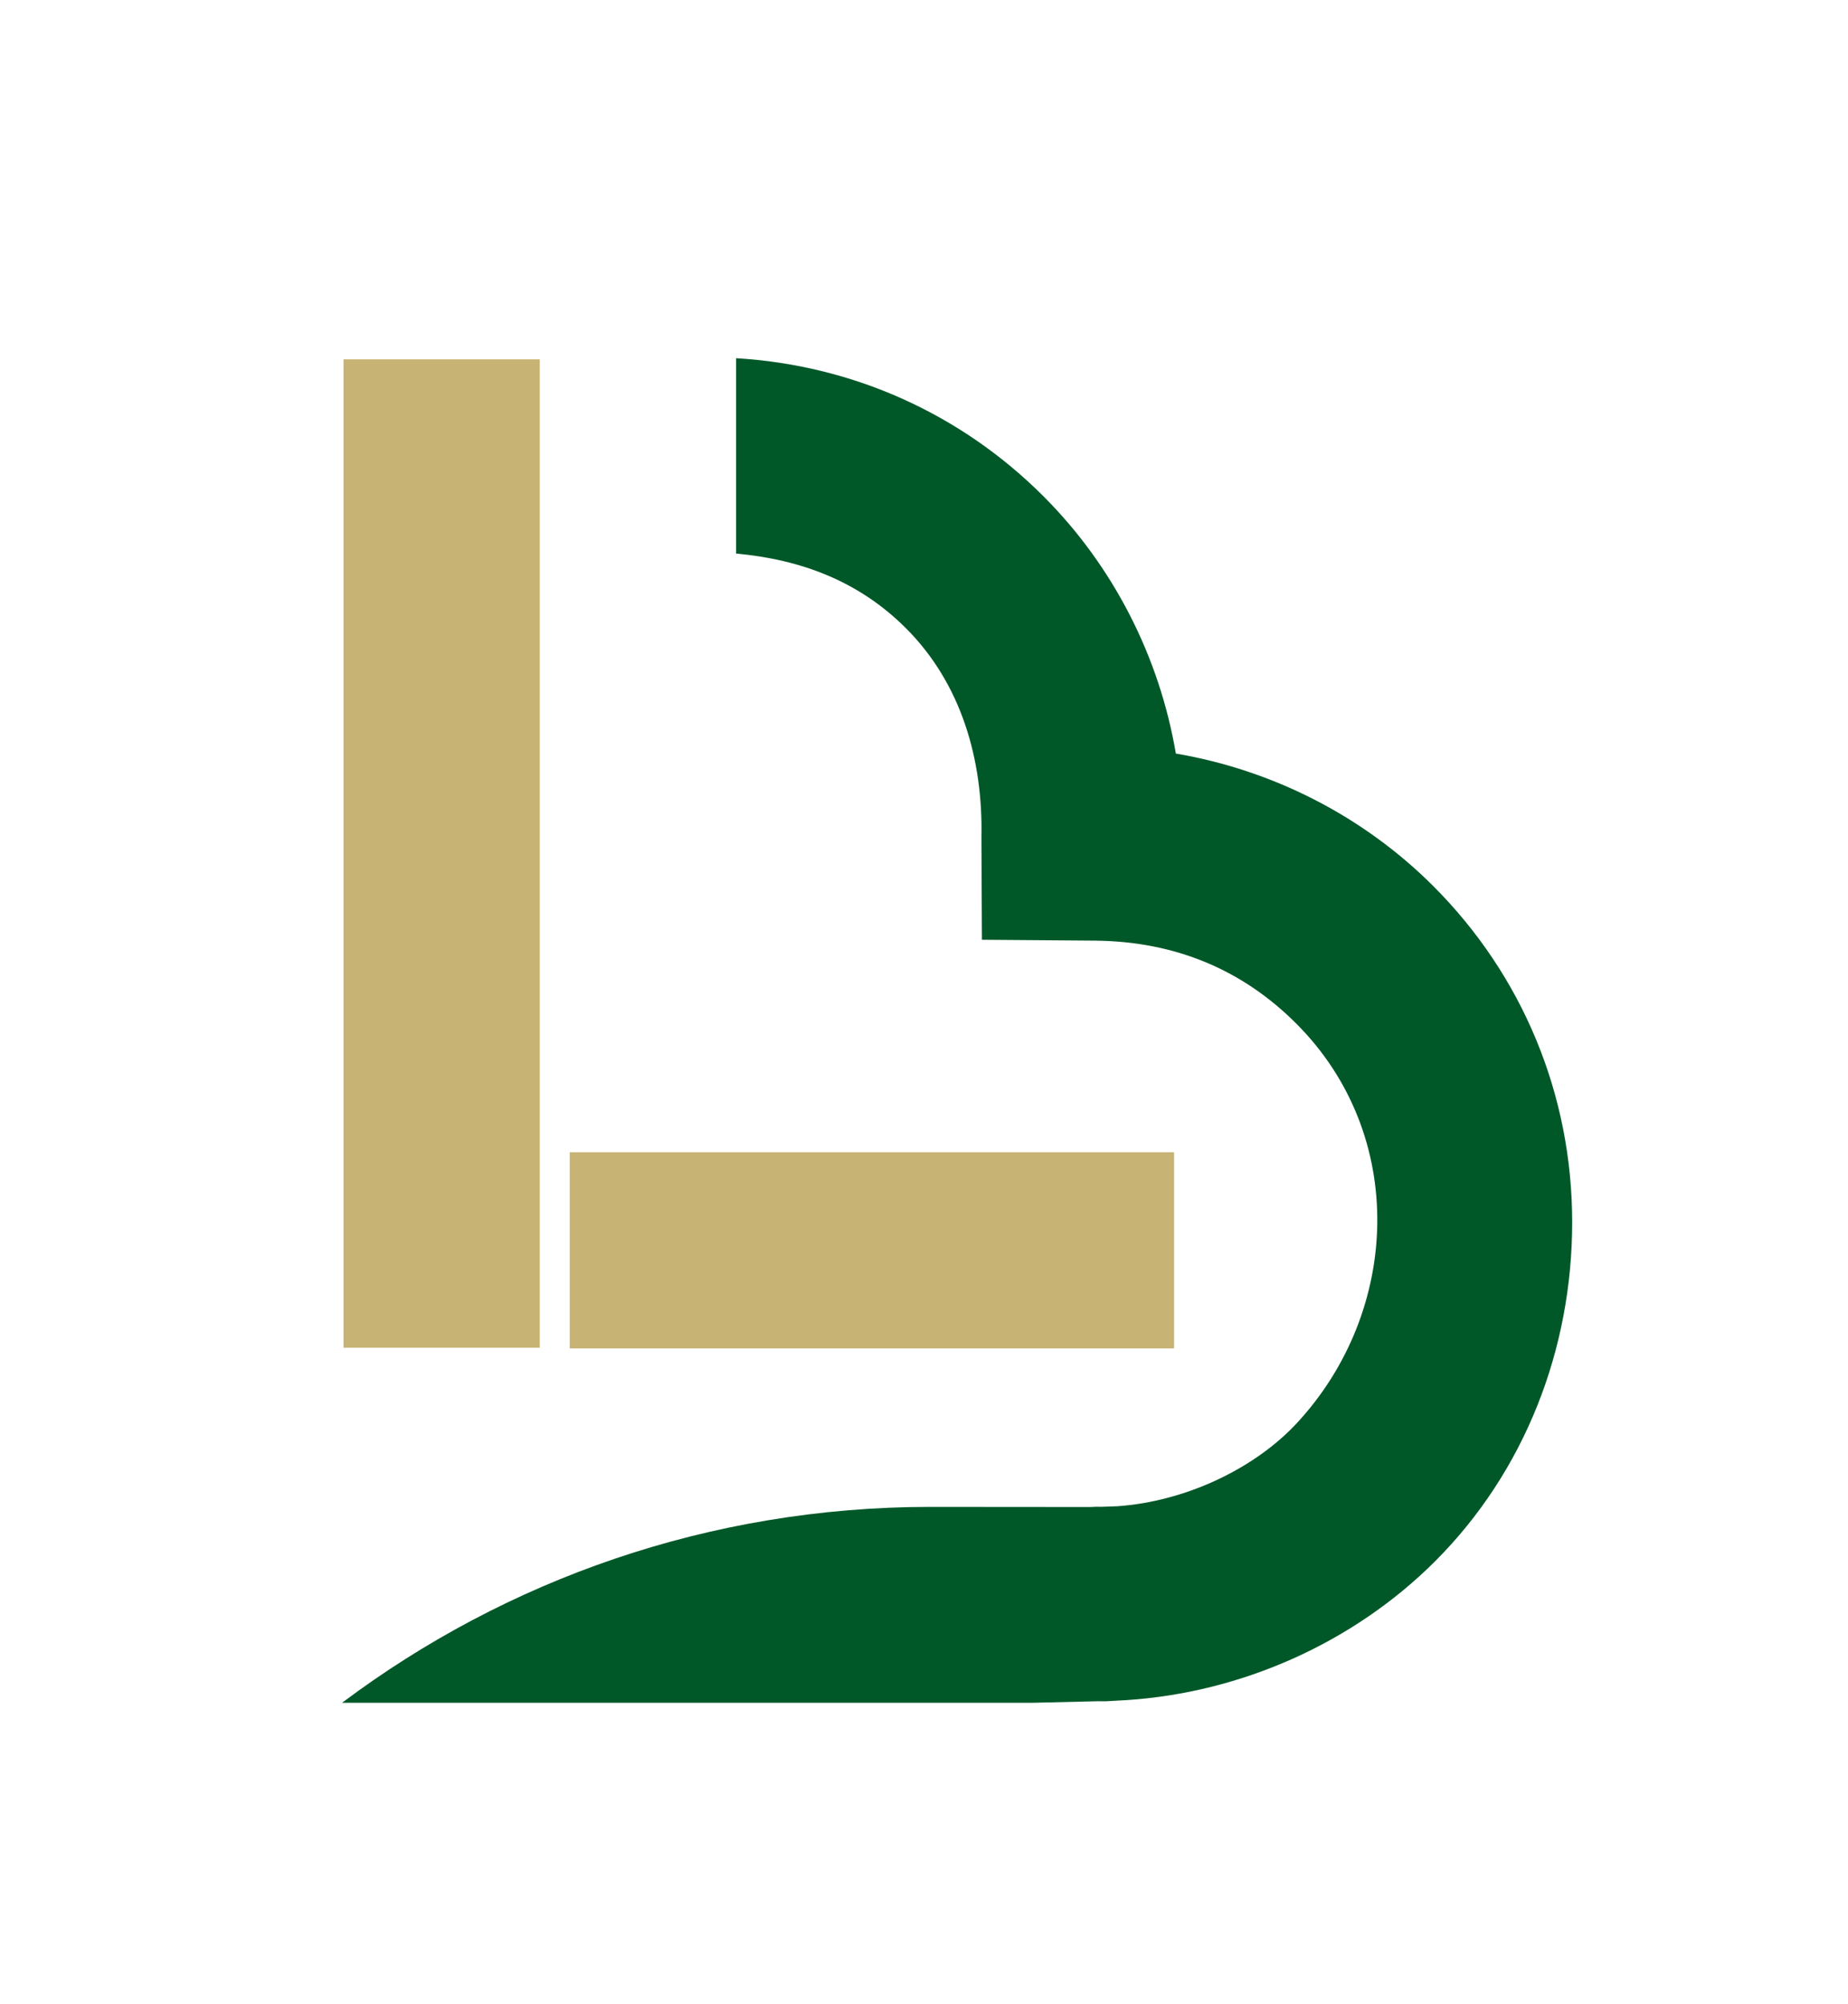
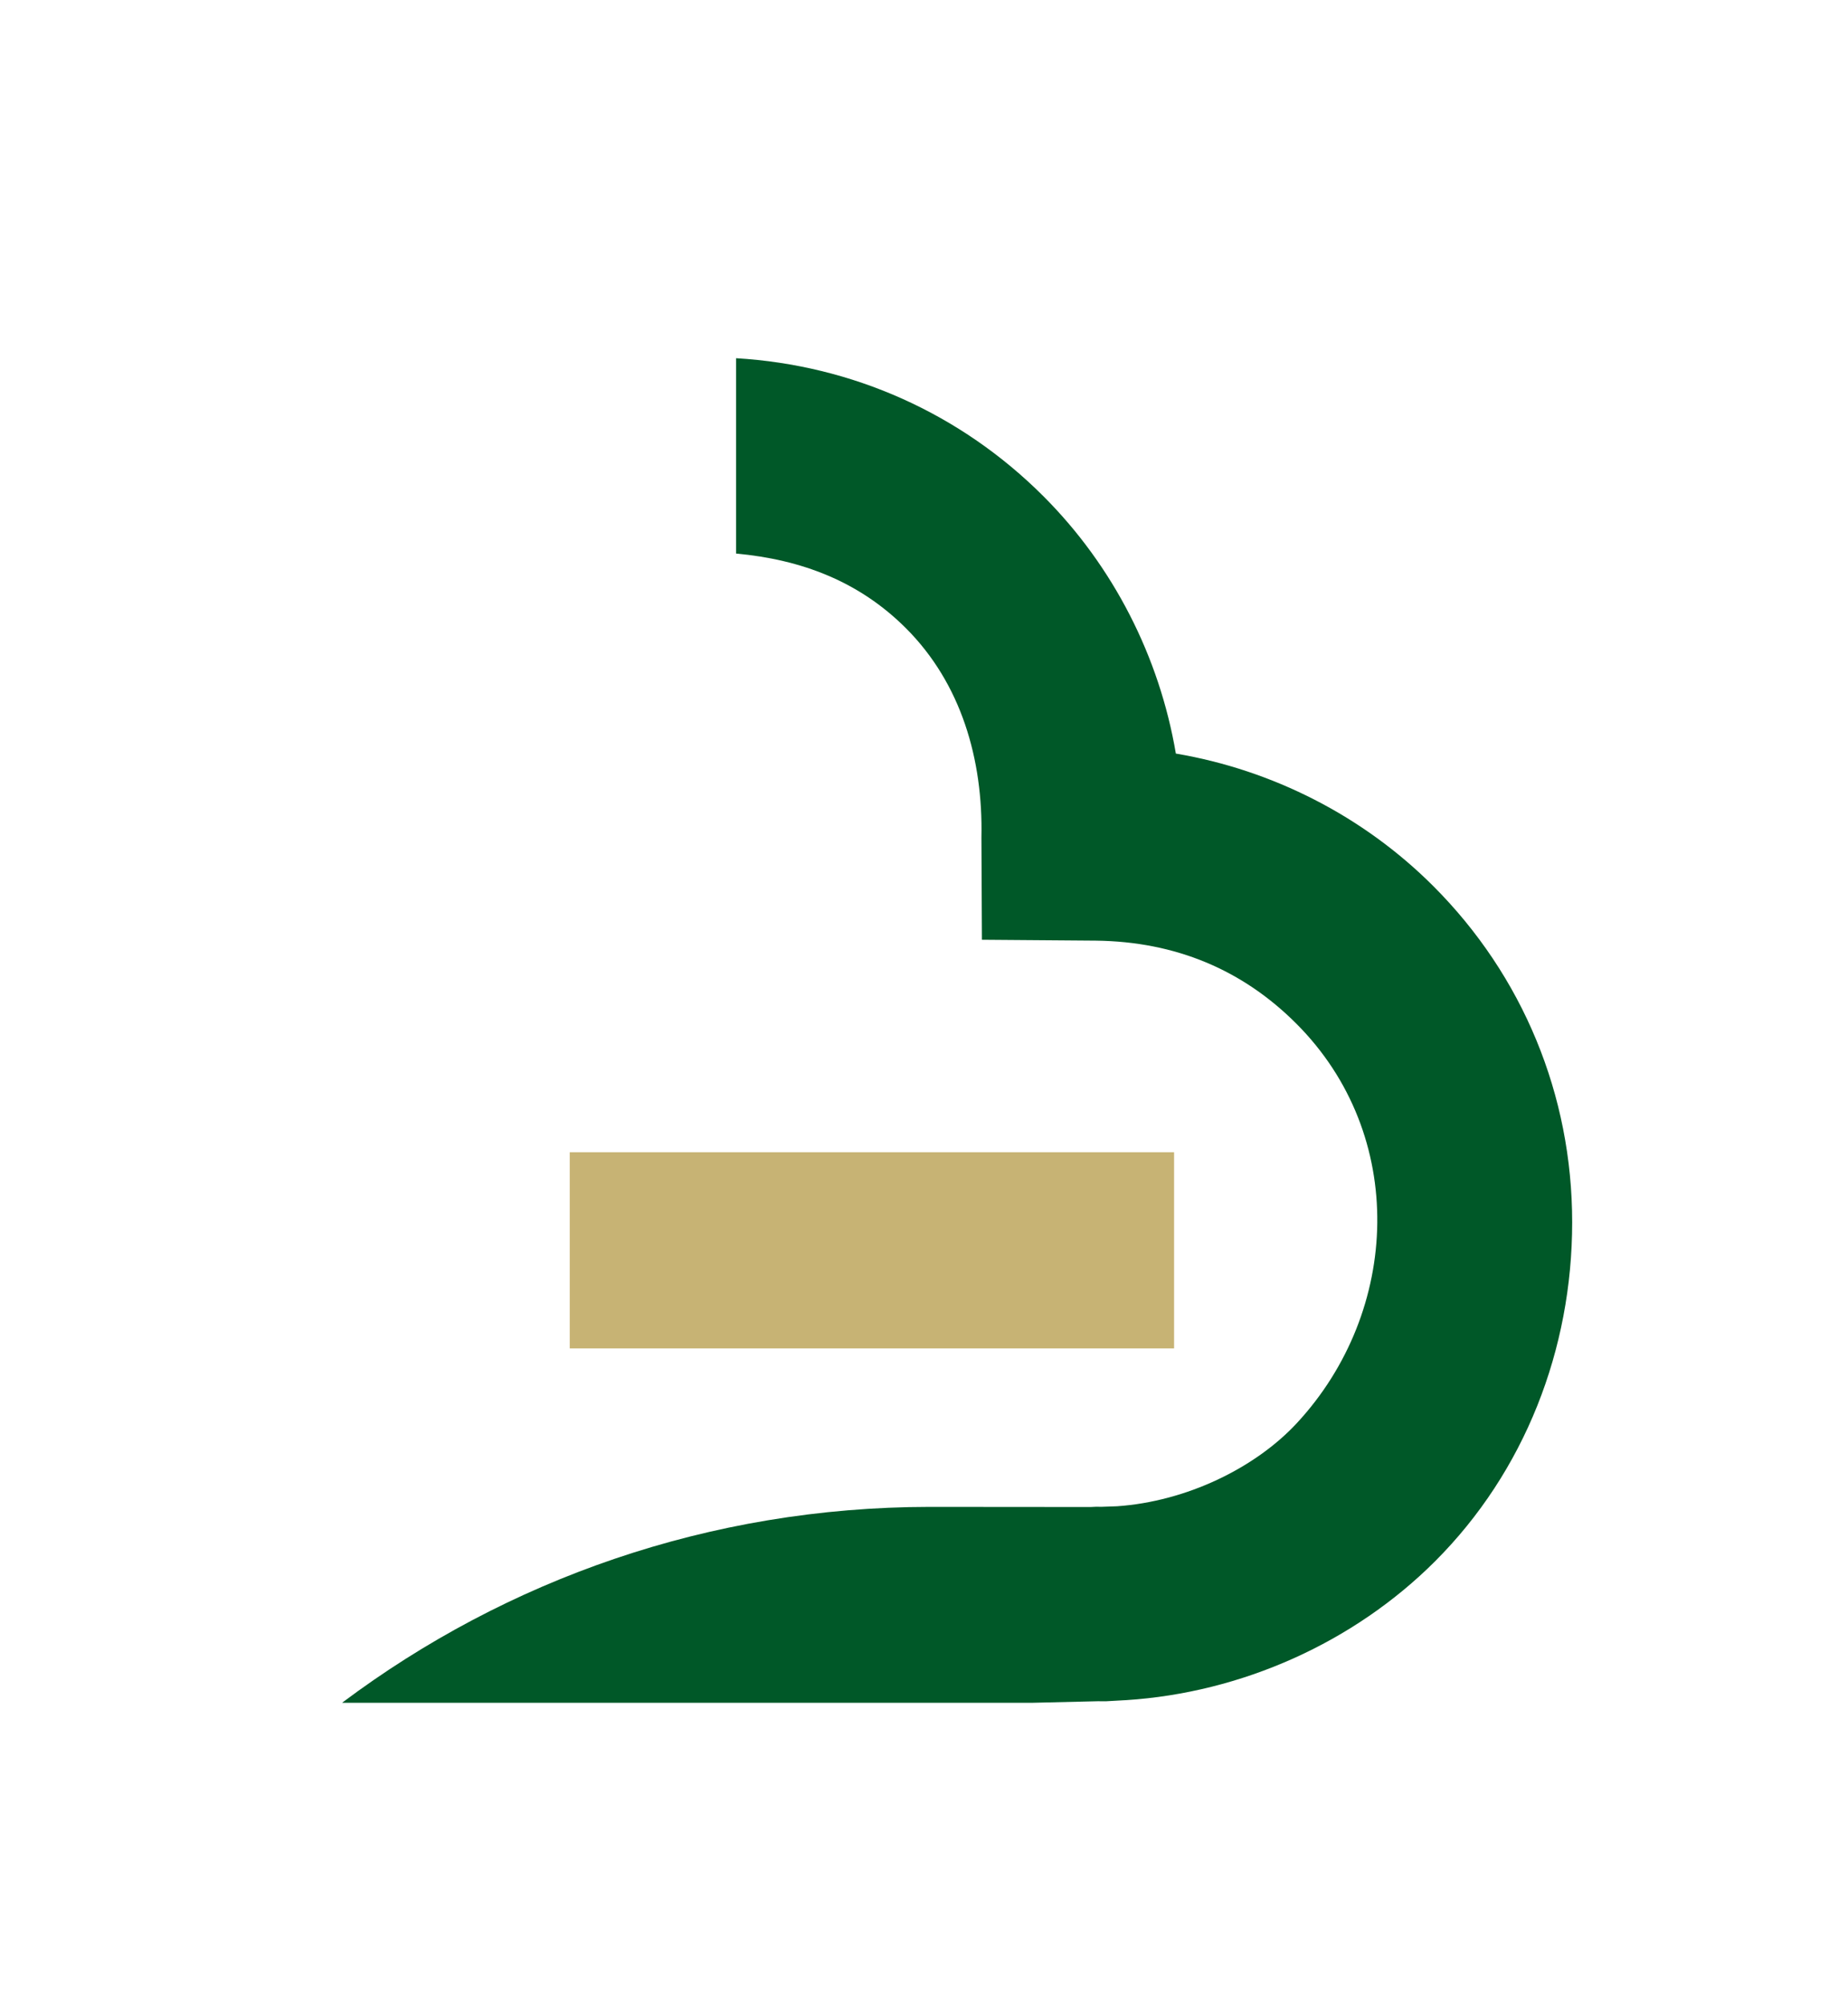
<svg xmlns="http://www.w3.org/2000/svg" xmlns:xlink="http://www.w3.org/1999/xlink" version="1.1" id="Calque_1" x="0px" y="0px" width="70.792px" height="76.766px" viewBox="0 0 70.792 76.766" enable-background="new 0 0 70.792 76.766" xml:space="preserve">
-   <rect x="13.16" y="13.765" fill="#C7B374" width="7.516" height="37.862" />
  <rect x="21.825" y="44.138" fill="#C7B374" width="23.151" height="7.516" />
  <g>
    <defs>
      <rect id="SVGID_1_" x="13.122" y="13.722" width="210.085" height="51.505" />
    </defs>
    <clipPath id="SVGID_00000012448914184820156420000016779061936306880400_">
      <use xlink:href="#SVGID_1_" overflow="visible" />
    </clipPath>
    <path clip-path="url(#SVGID_00000012448914184820156420000016779061936306880400_)" fill="#005828" d="M54.903,33.941   c-2.679-2.679-6.153-4.446-9.859-5.074c-0.629-3.706-2.395-7.18-5.075-9.859c-3.173-3.174-7.32-5.022-11.772-5.286v7.483   c2.495,0.229,4.707,1.06,6.509,2.862c2.112,2.113,2.955,5.018,2.89,8.014l0.019,3.918l4.362,0.034   c3.07,0.036,5.629,1.126,7.68,3.178c4.269,4.269,3.997,11.015,0.025,15.301c-1.596,1.723-4.233,3.005-6.891,3.188l-0.595,0.021   c-0.139-0.005-0.278-0.003-0.419,0.008l-6.168-0.005c-8.436,0.007-16.221,2.793-22.491,7.493v0.011h26.454l2.476-0.059l0.329,0.001   l0.666-0.038l0.101-0.005c4.417-0.286,8.708-2.199,11.831-5.32c3.435-3.436,5.251-8.118,5.251-12.987S58.339,37.377,54.903,33.941" />
  </g>
  <g>
</g>
  <g>
</g>
  <g>
</g>
  <g>
</g>
  <g>
</g>
  <g>
</g>
</svg>